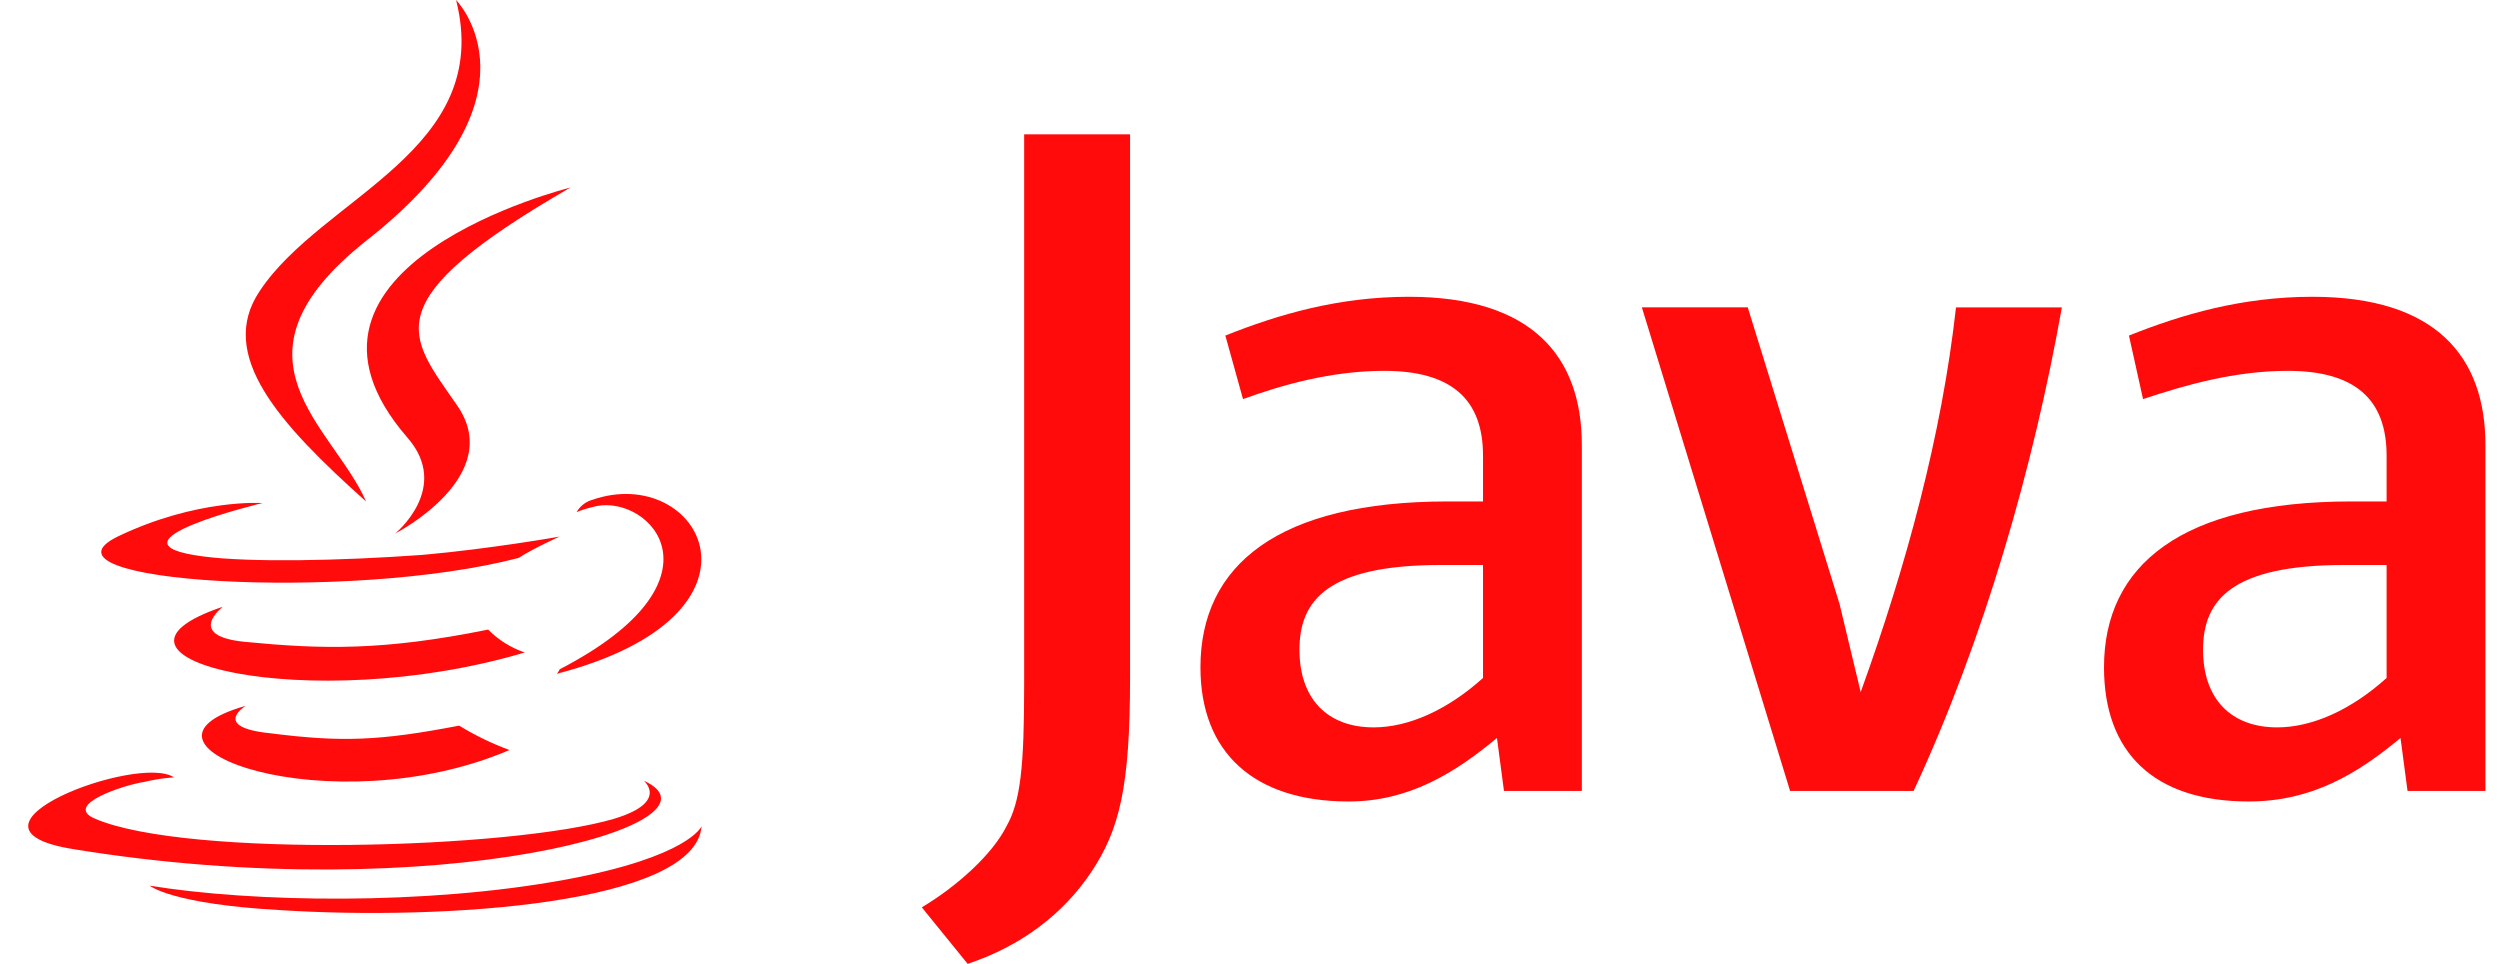
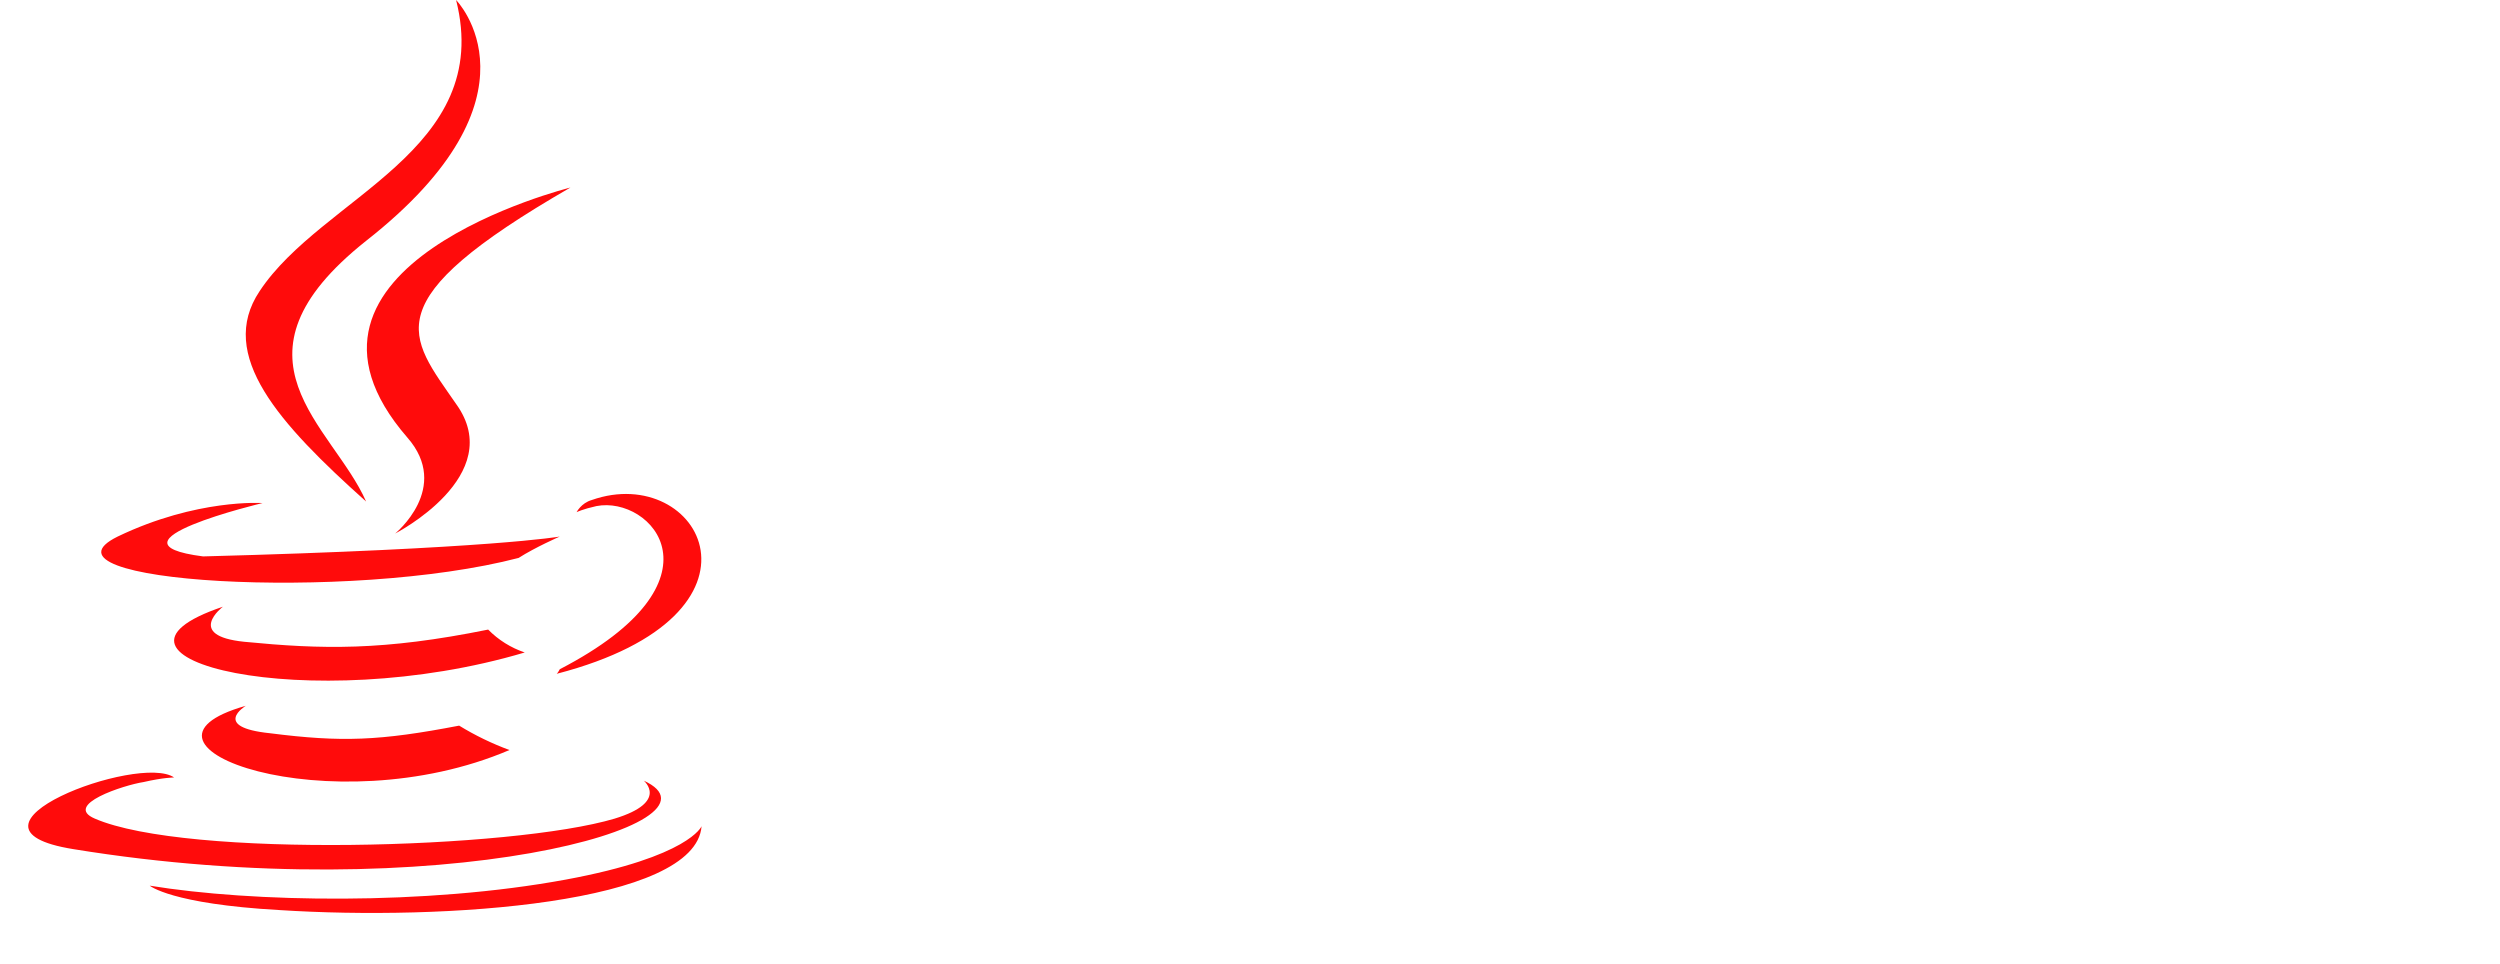
<svg xmlns="http://www.w3.org/2000/svg" fill="none" viewBox="0 0 83 32" height="32" width="83">
-   <path fill="#FF0B0B" d="M8.159 23.433C8.159 23.433 6.995 24.141 8.969 24.344C11.347 24.647 12.612 24.597 15.244 24.091C15.773 24.415 16.333 24.686 16.914 24.901C10.993 27.431 3.502 24.749 8.158 23.433L8.159 23.433ZM7.4 20.143C7.4 20.143 6.134 21.105 8.108 21.307C10.69 21.559 12.714 21.61 16.207 20.902C16.546 21.247 16.962 21.507 17.421 21.662C10.285 23.787 2.288 21.864 7.399 20.143L7.4 20.143ZM21.368 25.913C21.368 25.913 22.229 26.621 20.407 27.178C17.015 28.19 6.184 28.494 3.148 27.178C2.085 26.723 4.11 26.065 4.768 25.964C5.426 25.812 5.78 25.812 5.78 25.812C4.616 25.003 -1.964 27.483 2.433 28.191C14.529 30.165 24.5 27.331 21.362 25.913L21.368 25.913ZM8.716 16.701C8.716 16.701 3.199 18.017 6.742 18.473C8.26 18.675 11.246 18.624 14.029 18.422C16.307 18.22 18.584 17.814 18.584 17.814C18.584 17.814 17.774 18.168 17.218 18.523C11.6 19.991 0.819 19.333 3.906 17.814C6.538 16.549 8.714 16.701 8.714 16.701H8.716ZM18.586 22.218C24.254 19.281 21.623 16.448 19.801 16.802C19.346 16.903 19.143 17.004 19.143 17.004C19.143 17.004 19.294 16.701 19.648 16.6C23.241 15.335 26.077 20.395 18.484 22.37C18.484 22.37 18.535 22.32 18.585 22.218L18.586 22.218ZM9.273 30.214C14.739 30.568 23.09 30.012 23.292 27.431C23.292 27.431 22.888 28.443 18.787 29.202C14.131 30.063 8.368 29.961 4.971 29.404C4.971 29.404 5.679 30.012 9.272 30.214L9.273 30.214Z" />
+   <path fill="#FF0B0B" d="M8.159 23.433C8.159 23.433 6.995 24.141 8.969 24.344C11.347 24.647 12.612 24.597 15.244 24.091C15.773 24.415 16.333 24.686 16.914 24.901C10.993 27.431 3.502 24.749 8.158 23.433L8.159 23.433ZM7.4 20.143C7.4 20.143 6.134 21.105 8.108 21.307C10.69 21.559 12.714 21.61 16.207 20.902C16.546 21.247 16.962 21.507 17.421 21.662C10.285 23.787 2.288 21.864 7.399 20.143L7.4 20.143ZM21.368 25.913C21.368 25.913 22.229 26.621 20.407 27.178C17.015 28.19 6.184 28.494 3.148 27.178C2.085 26.723 4.11 26.065 4.768 25.964C5.426 25.812 5.78 25.812 5.78 25.812C4.616 25.003 -1.964 27.483 2.433 28.191C14.529 30.165 24.5 27.331 21.362 25.913L21.368 25.913ZM8.716 16.701C8.716 16.701 3.199 18.017 6.742 18.473C16.307 18.22 18.584 17.814 18.584 17.814C18.584 17.814 17.774 18.168 17.218 18.523C11.6 19.991 0.819 19.333 3.906 17.814C6.538 16.549 8.714 16.701 8.714 16.701H8.716ZM18.586 22.218C24.254 19.281 21.623 16.448 19.801 16.802C19.346 16.903 19.143 17.004 19.143 17.004C19.143 17.004 19.294 16.701 19.648 16.6C23.241 15.335 26.077 20.395 18.484 22.37C18.484 22.37 18.535 22.32 18.585 22.218L18.586 22.218ZM9.273 30.214C14.739 30.568 23.09 30.012 23.292 27.431C23.292 27.431 22.888 28.443 18.787 29.202C14.131 30.063 8.368 29.961 4.971 29.404C4.971 29.404 5.679 30.012 9.272 30.214L9.273 30.214Z" />
  <path fill="#FF0B0B" d="M15.142 0C15.142 0 18.281 3.189 12.155 7.996C7.246 11.893 11.042 14.12 12.155 16.651C9.271 14.07 7.196 11.792 8.619 9.667C10.689 6.529 16.408 5.011 15.142 0ZM13.523 14.525C14.99 16.196 13.118 17.714 13.118 17.714C13.118 17.714 16.863 15.791 15.143 13.412C13.574 11.134 12.359 10.021 18.938 6.226C18.938 6.226 8.563 8.807 13.523 14.525Z" />
-   <path fill="#FF0B0B" d="M52.517 26.259V14.774C52.517 11.844 50.877 9.853 46.775 9.853C44.432 9.853 42.44 10.439 40.682 11.141L41.268 13.25C42.556 12.781 44.198 12.312 45.955 12.312C48.182 12.312 49.236 13.25 49.236 15.125V16.648H48.064C42.44 16.648 39.855 18.757 39.855 22.156C39.855 24.968 41.613 26.609 44.777 26.609C46.769 26.609 48.292 25.671 49.699 24.5L49.932 26.258H52.51L52.517 26.259ZM49.236 22.509C48.064 23.563 46.775 24.149 45.603 24.149C44.08 24.149 43.142 23.212 43.142 21.571C43.142 19.93 44.08 18.758 47.83 18.758H49.236V22.509ZM63.533 26.259H59.431L54.51 10.204H58.025L61.072 20.048L61.775 22.978C63.299 18.76 64.47 14.423 64.939 10.205H68.454C67.516 15.478 65.876 21.22 63.532 26.259L63.533 26.259ZM82.516 26.259V14.774C82.516 11.844 80.876 9.853 76.774 9.853C74.432 9.853 72.439 10.439 70.681 11.141L71.149 13.25C72.555 12.781 74.196 12.312 75.954 12.312C78.18 12.312 79.235 13.25 79.235 15.125V16.648H78.063C72.438 16.648 69.853 18.757 69.853 22.156C69.853 24.968 71.494 26.609 74.658 26.609C76.767 26.609 78.291 25.671 79.697 24.5L79.93 26.258H82.509L82.516 26.259ZM79.235 22.509C78.063 23.563 76.774 24.149 75.602 24.149C74.079 24.149 73.141 23.212 73.141 21.571C73.141 19.93 74.079 18.758 77.829 18.758H79.235V22.509ZM36.229 28.953C35.291 30.359 33.886 31.414 32.127 32L30.604 30.124C31.776 29.422 32.948 28.367 33.416 27.429C33.885 26.608 34.002 25.437 34.002 22.742V4.46H37.518V22.507C37.518 26.14 37.166 27.546 36.23 28.952L36.229 28.953Z" />
</svg>